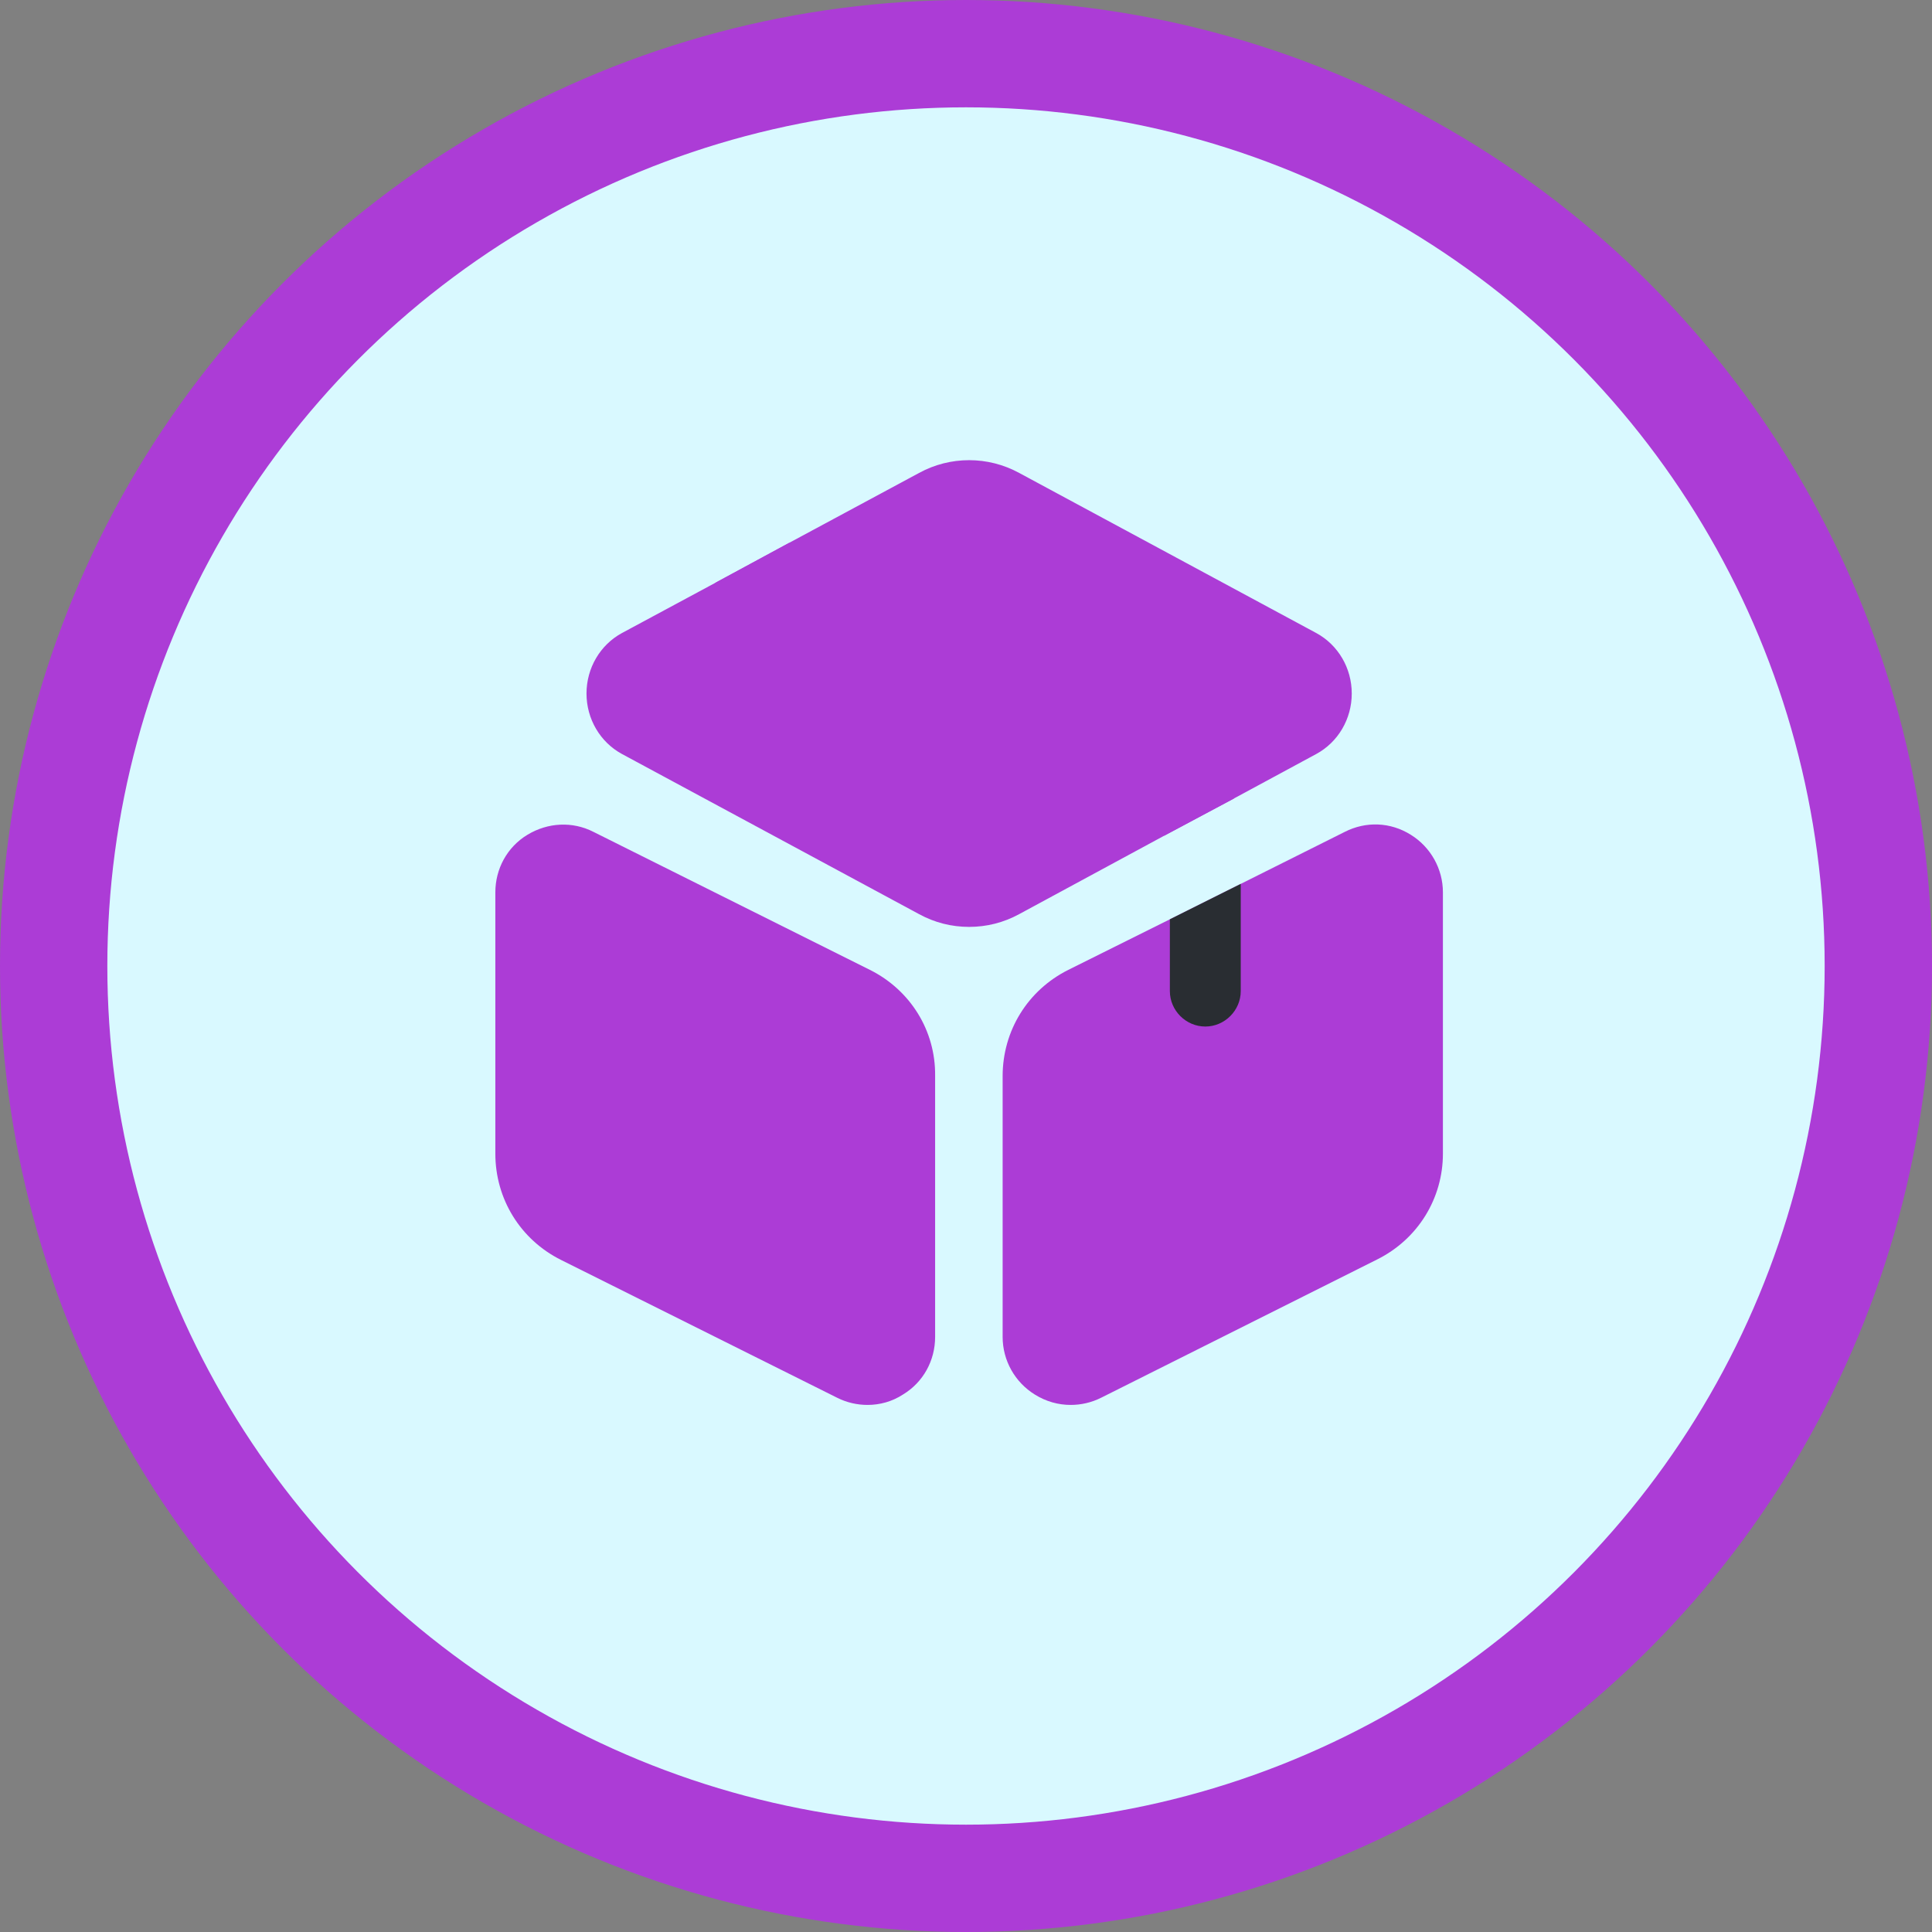
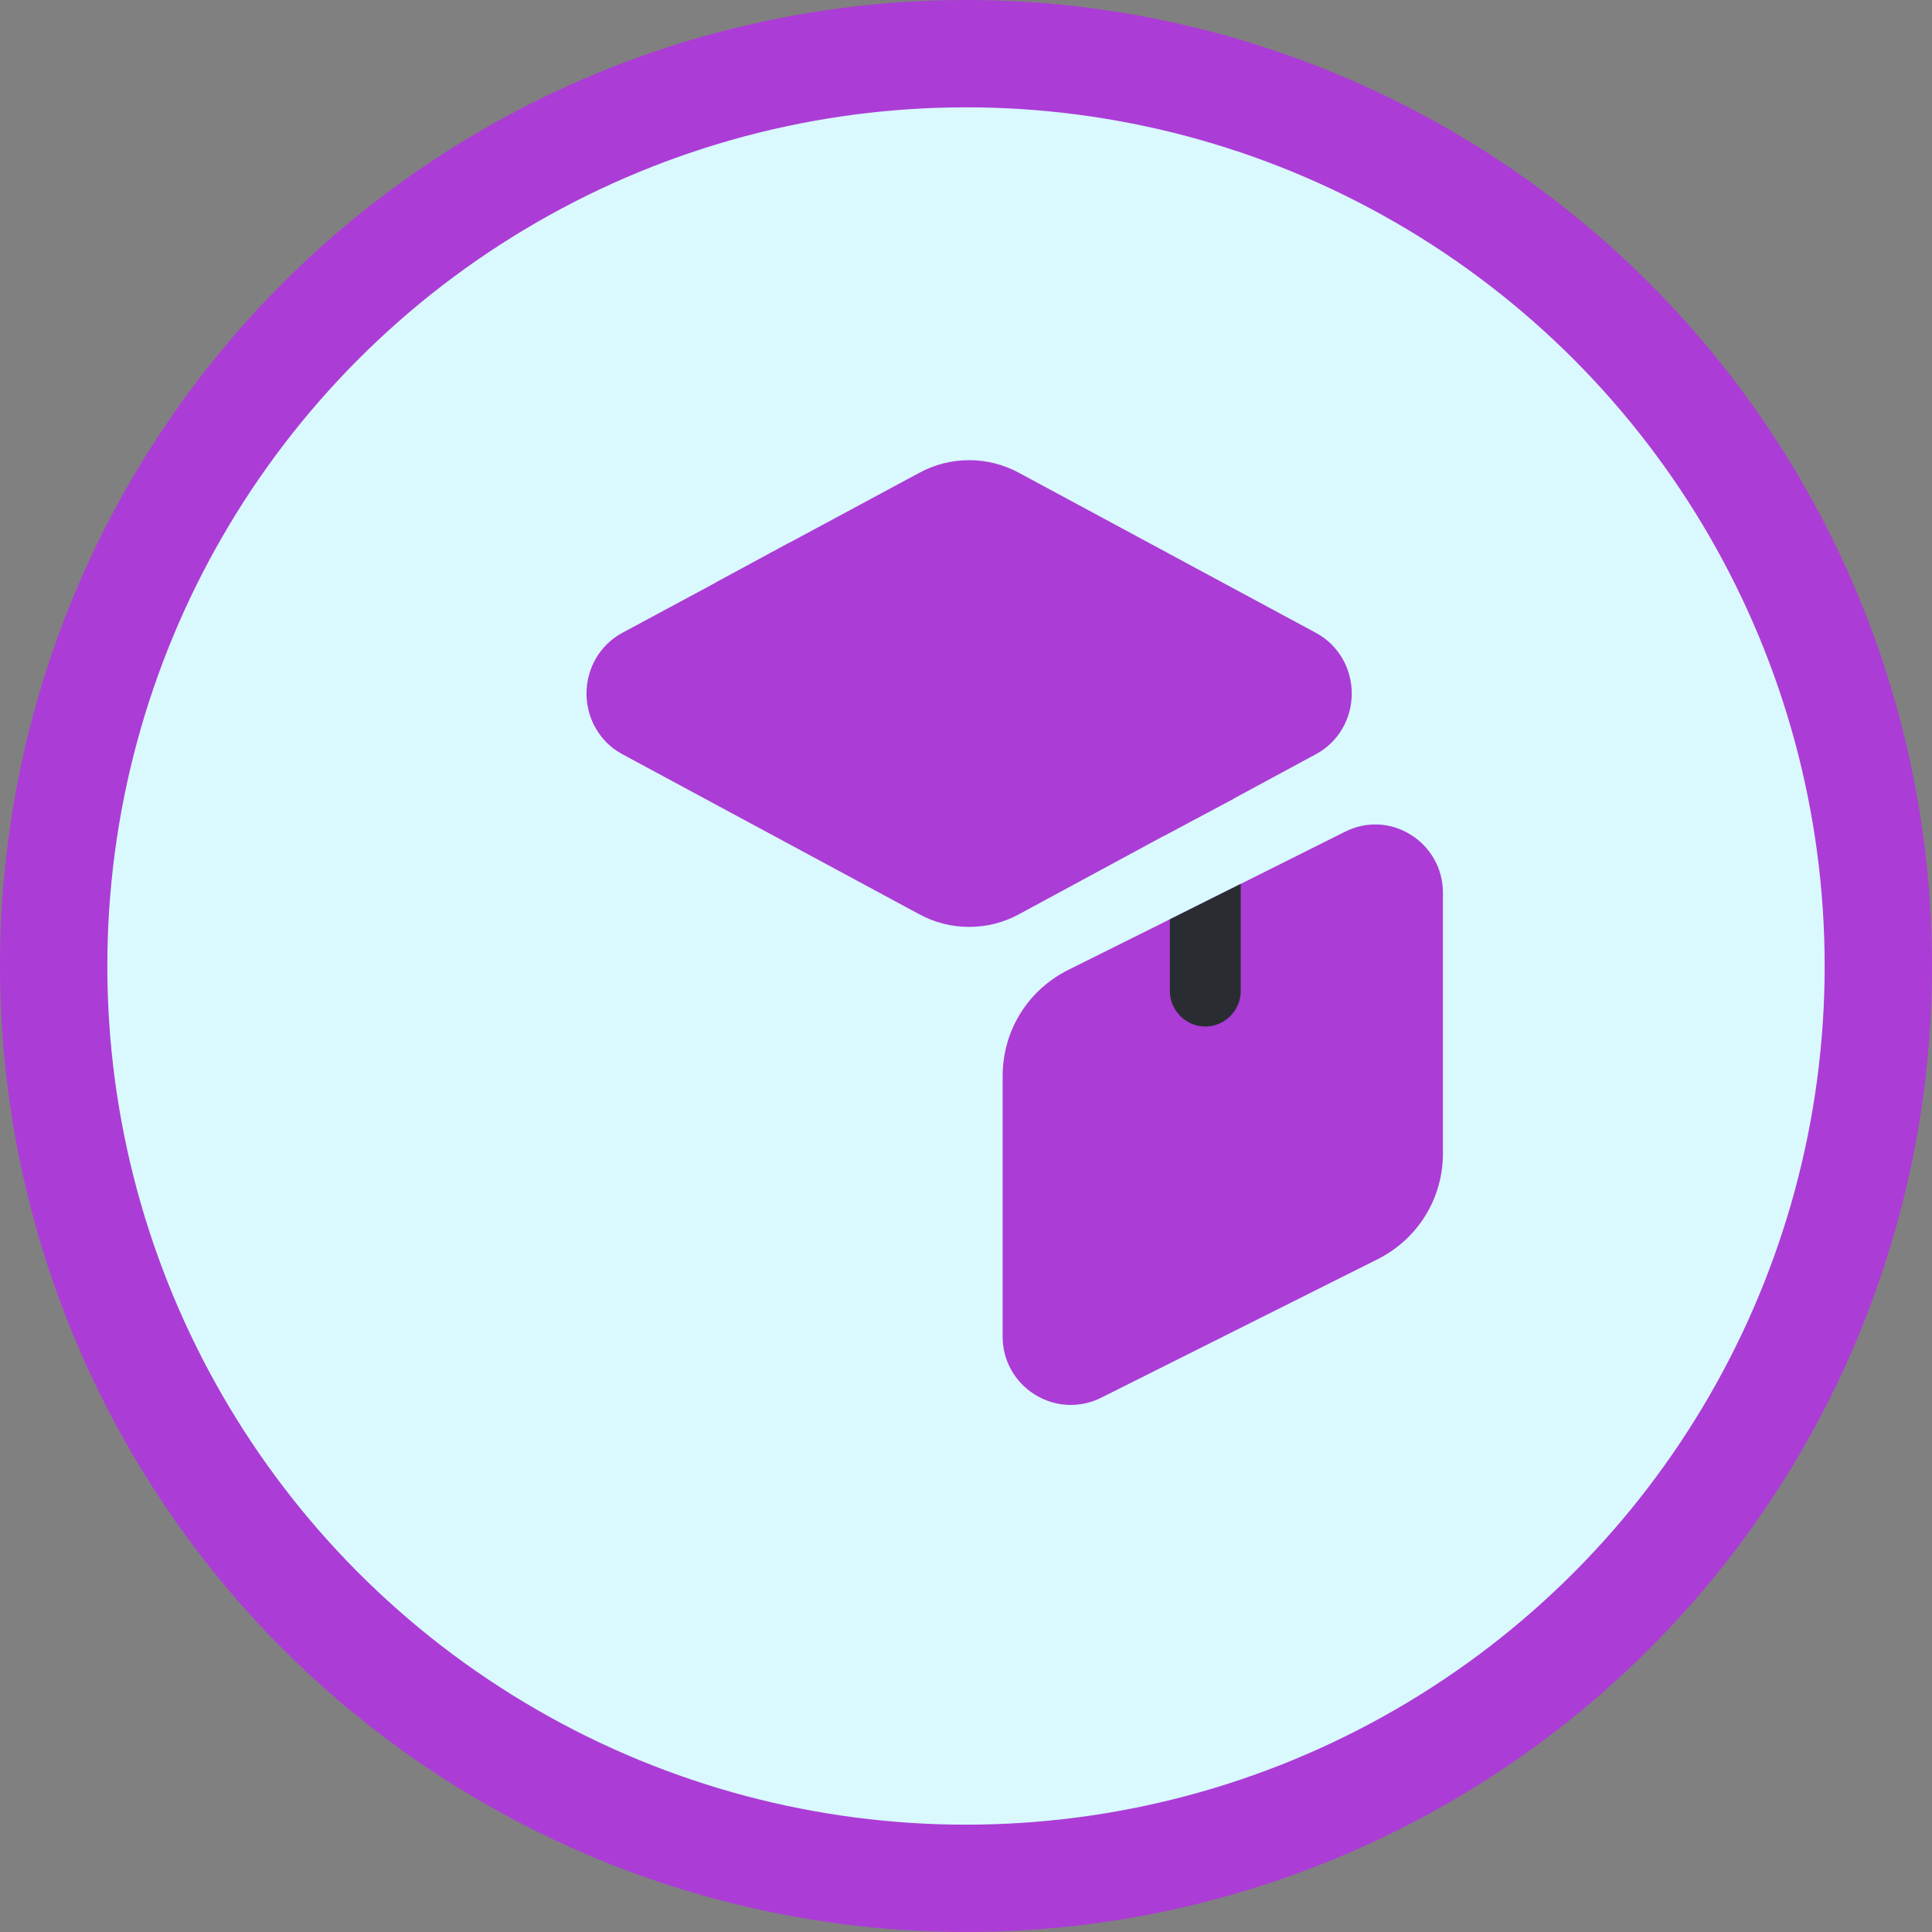
<svg xmlns="http://www.w3.org/2000/svg" width="54" height="54" viewBox="0 0 54 54" fill="none">
  <rect x="0" y="0" width="54" height="54" fill="#808080" stroke="none" />
  <circle cx="27" cy="27" r="25.5" fill="#D9F9FF" stroke="#AC3CD6" stroke-width="3" />
  <path d="M37.782 19.384C37.782 20.097 37.399 20.744 36.791 21.074L34.494 22.315L32.54 23.358L28.487 25.55C28.051 25.788 27.576 25.907 27.087 25.907C26.599 25.907 26.123 25.788 25.688 25.55L17.383 21.074C16.776 20.744 16.393 20.097 16.393 19.384C16.393 18.671 16.776 18.024 17.383 17.694L19.984 16.295L22.057 15.173L25.688 13.219C26.559 12.743 27.615 12.743 28.487 13.219L36.791 17.694C37.399 18.024 37.782 18.671 37.782 19.384Z" fill="#AC3CD6" />
-   <path d="M24.314 27.108L16.591 23.253C15.997 22.949 15.31 22.989 14.742 23.332C14.175 23.675 13.845 24.283 13.845 24.943V32.244C13.845 33.511 14.544 34.647 15.68 35.215L23.404 39.07C23.668 39.202 23.958 39.268 24.248 39.268C24.592 39.268 24.935 39.175 25.239 38.977C25.806 38.634 26.137 38.027 26.137 37.367V30.065C26.15 28.811 25.45 27.676 24.314 27.108Z" fill="#AC3CD6" />
  <path d="M40.33 24.943V32.244C40.33 33.498 39.63 34.634 38.494 35.201L30.771 39.07C30.507 39.202 30.216 39.268 29.926 39.268C29.582 39.268 29.239 39.175 28.922 38.977C28.368 38.634 28.024 38.027 28.024 37.367V30.079C28.024 28.811 28.724 27.676 29.86 27.108L32.698 25.695L34.679 24.705L37.583 23.253C38.178 22.949 38.864 22.976 39.432 23.332C39.986 23.675 40.33 24.283 40.33 24.943Z" fill="#AC3CD6" />
  <path d="M34.494 22.315L32.54 23.358L19.984 16.295L22.057 15.173L34.177 22.012C34.309 22.091 34.415 22.197 34.494 22.315Z" fill="#AC3CD6" />
  <path d="M34.679 24.705V27.702C34.679 28.243 34.23 28.692 33.689 28.692C33.147 28.692 32.698 28.243 32.698 27.702V25.695L34.679 24.705Z" fill="#292D32" />
</svg>